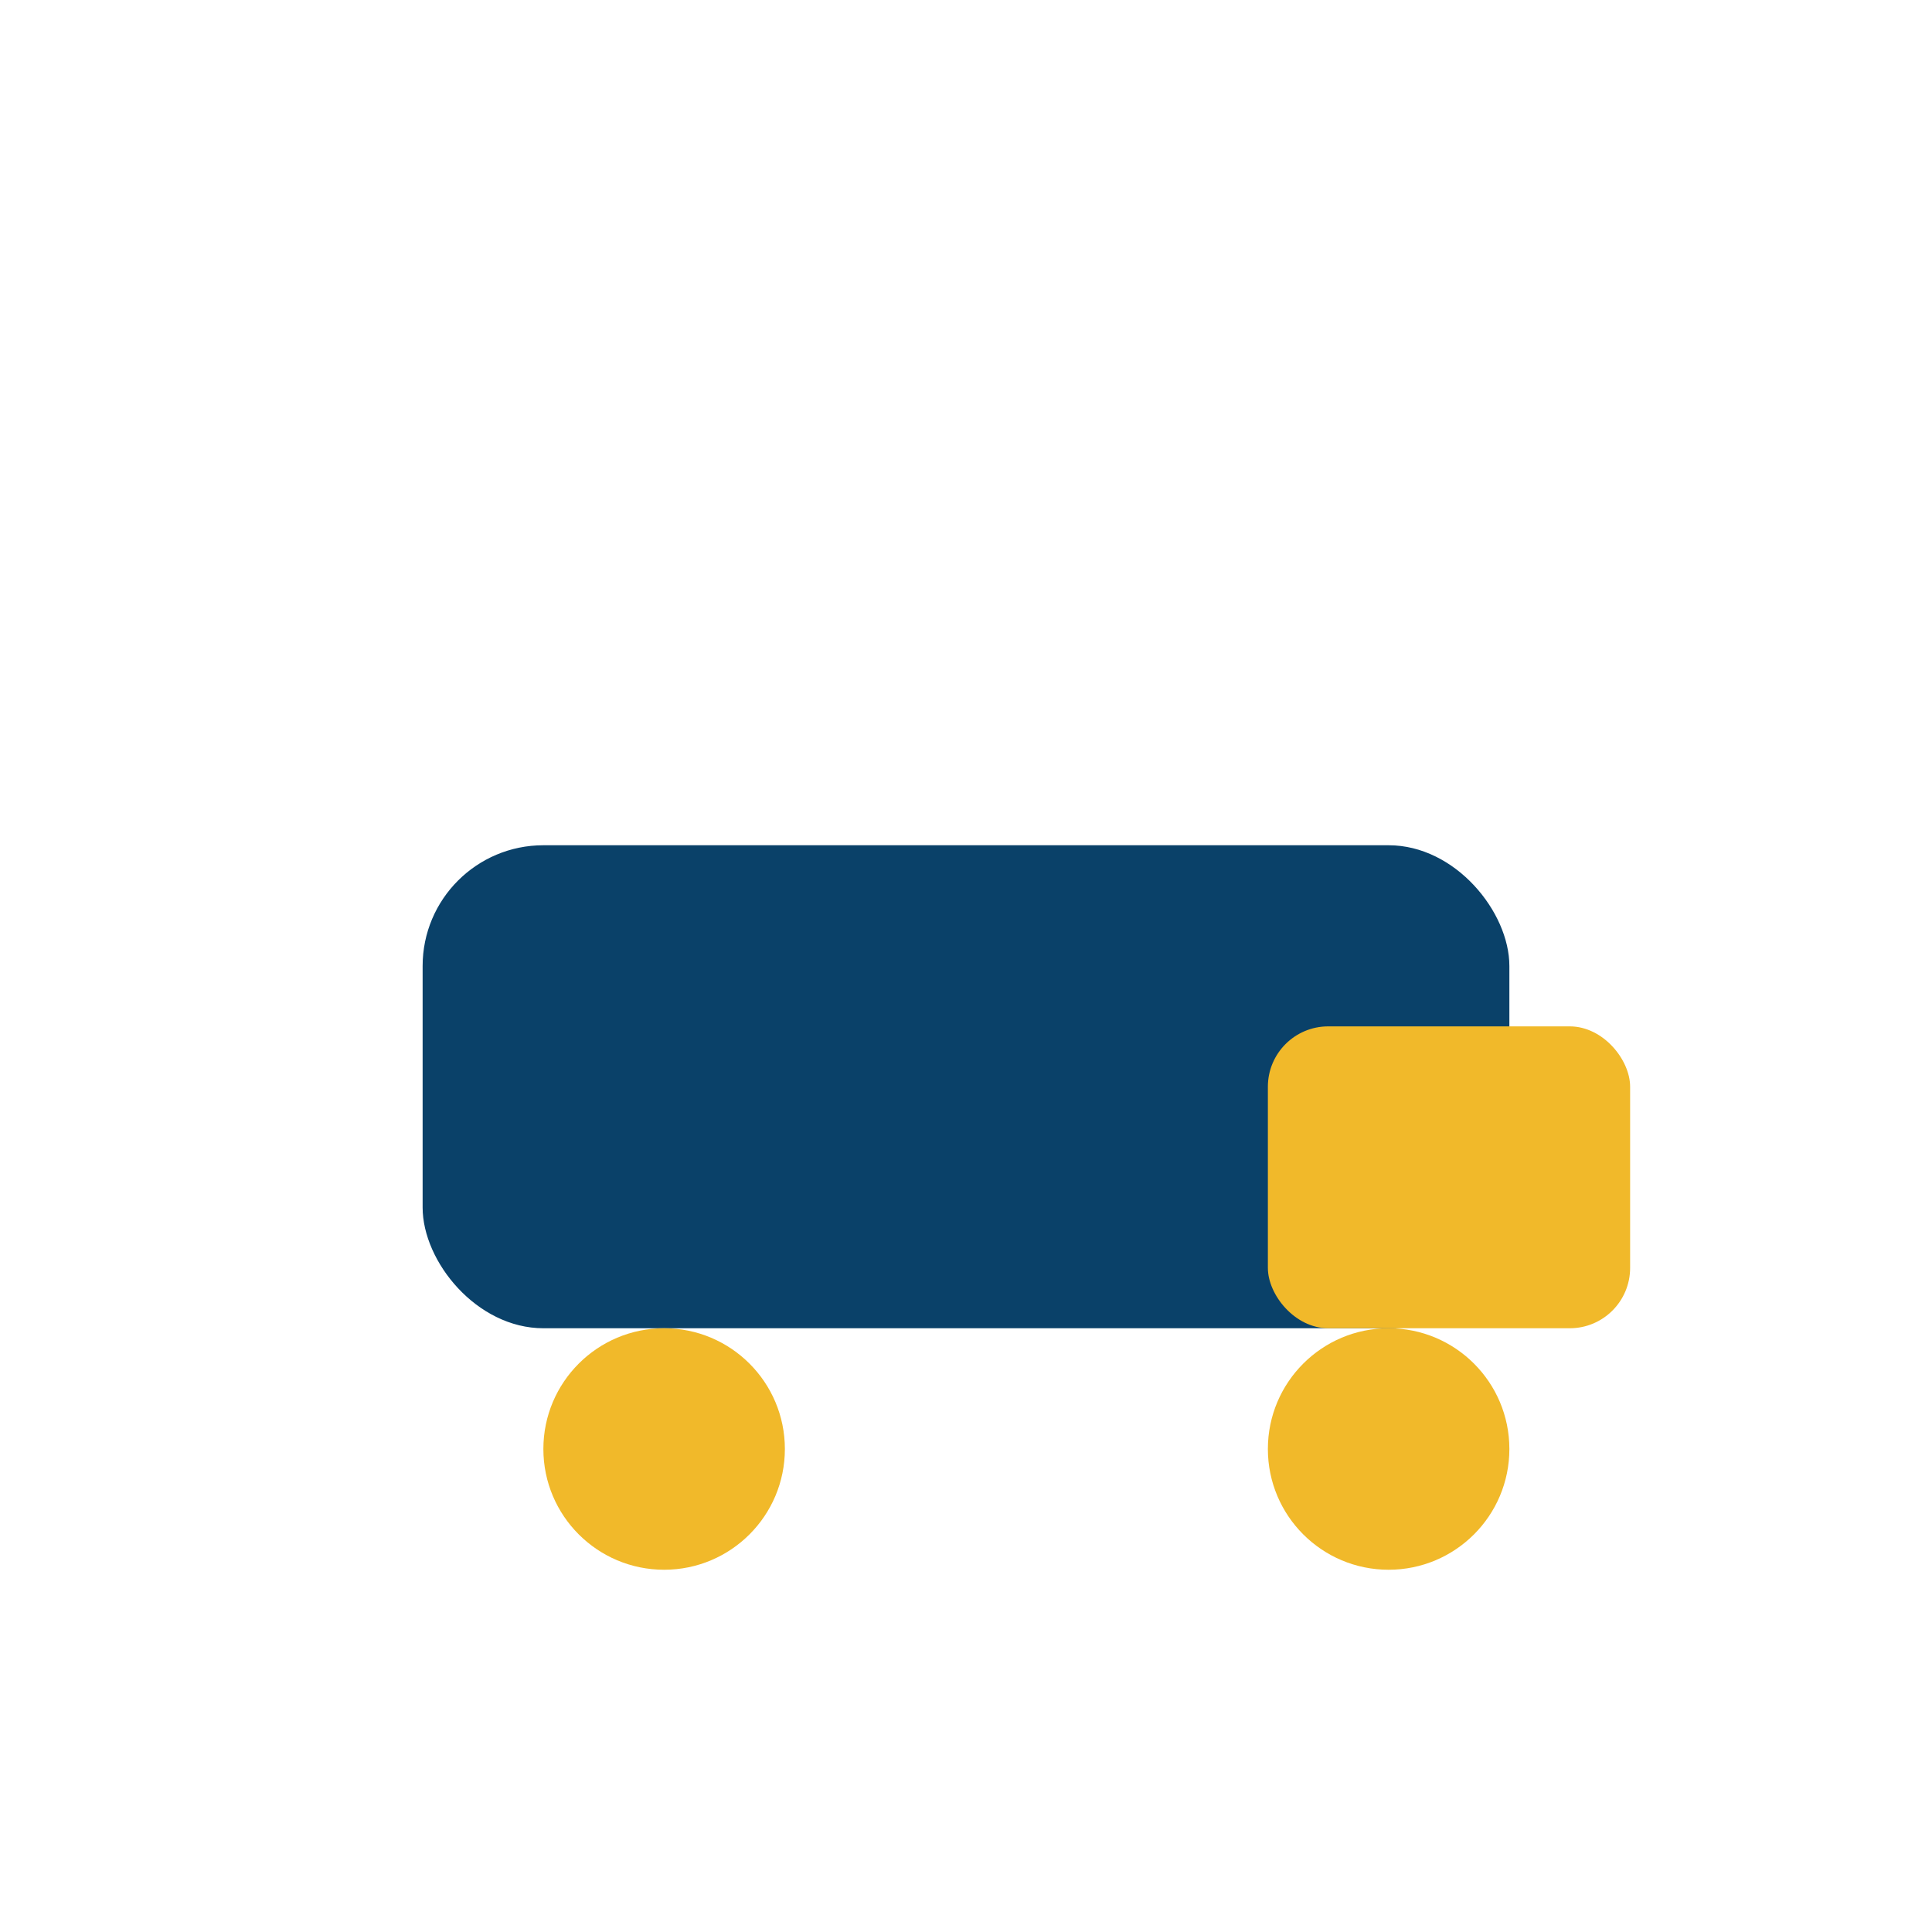
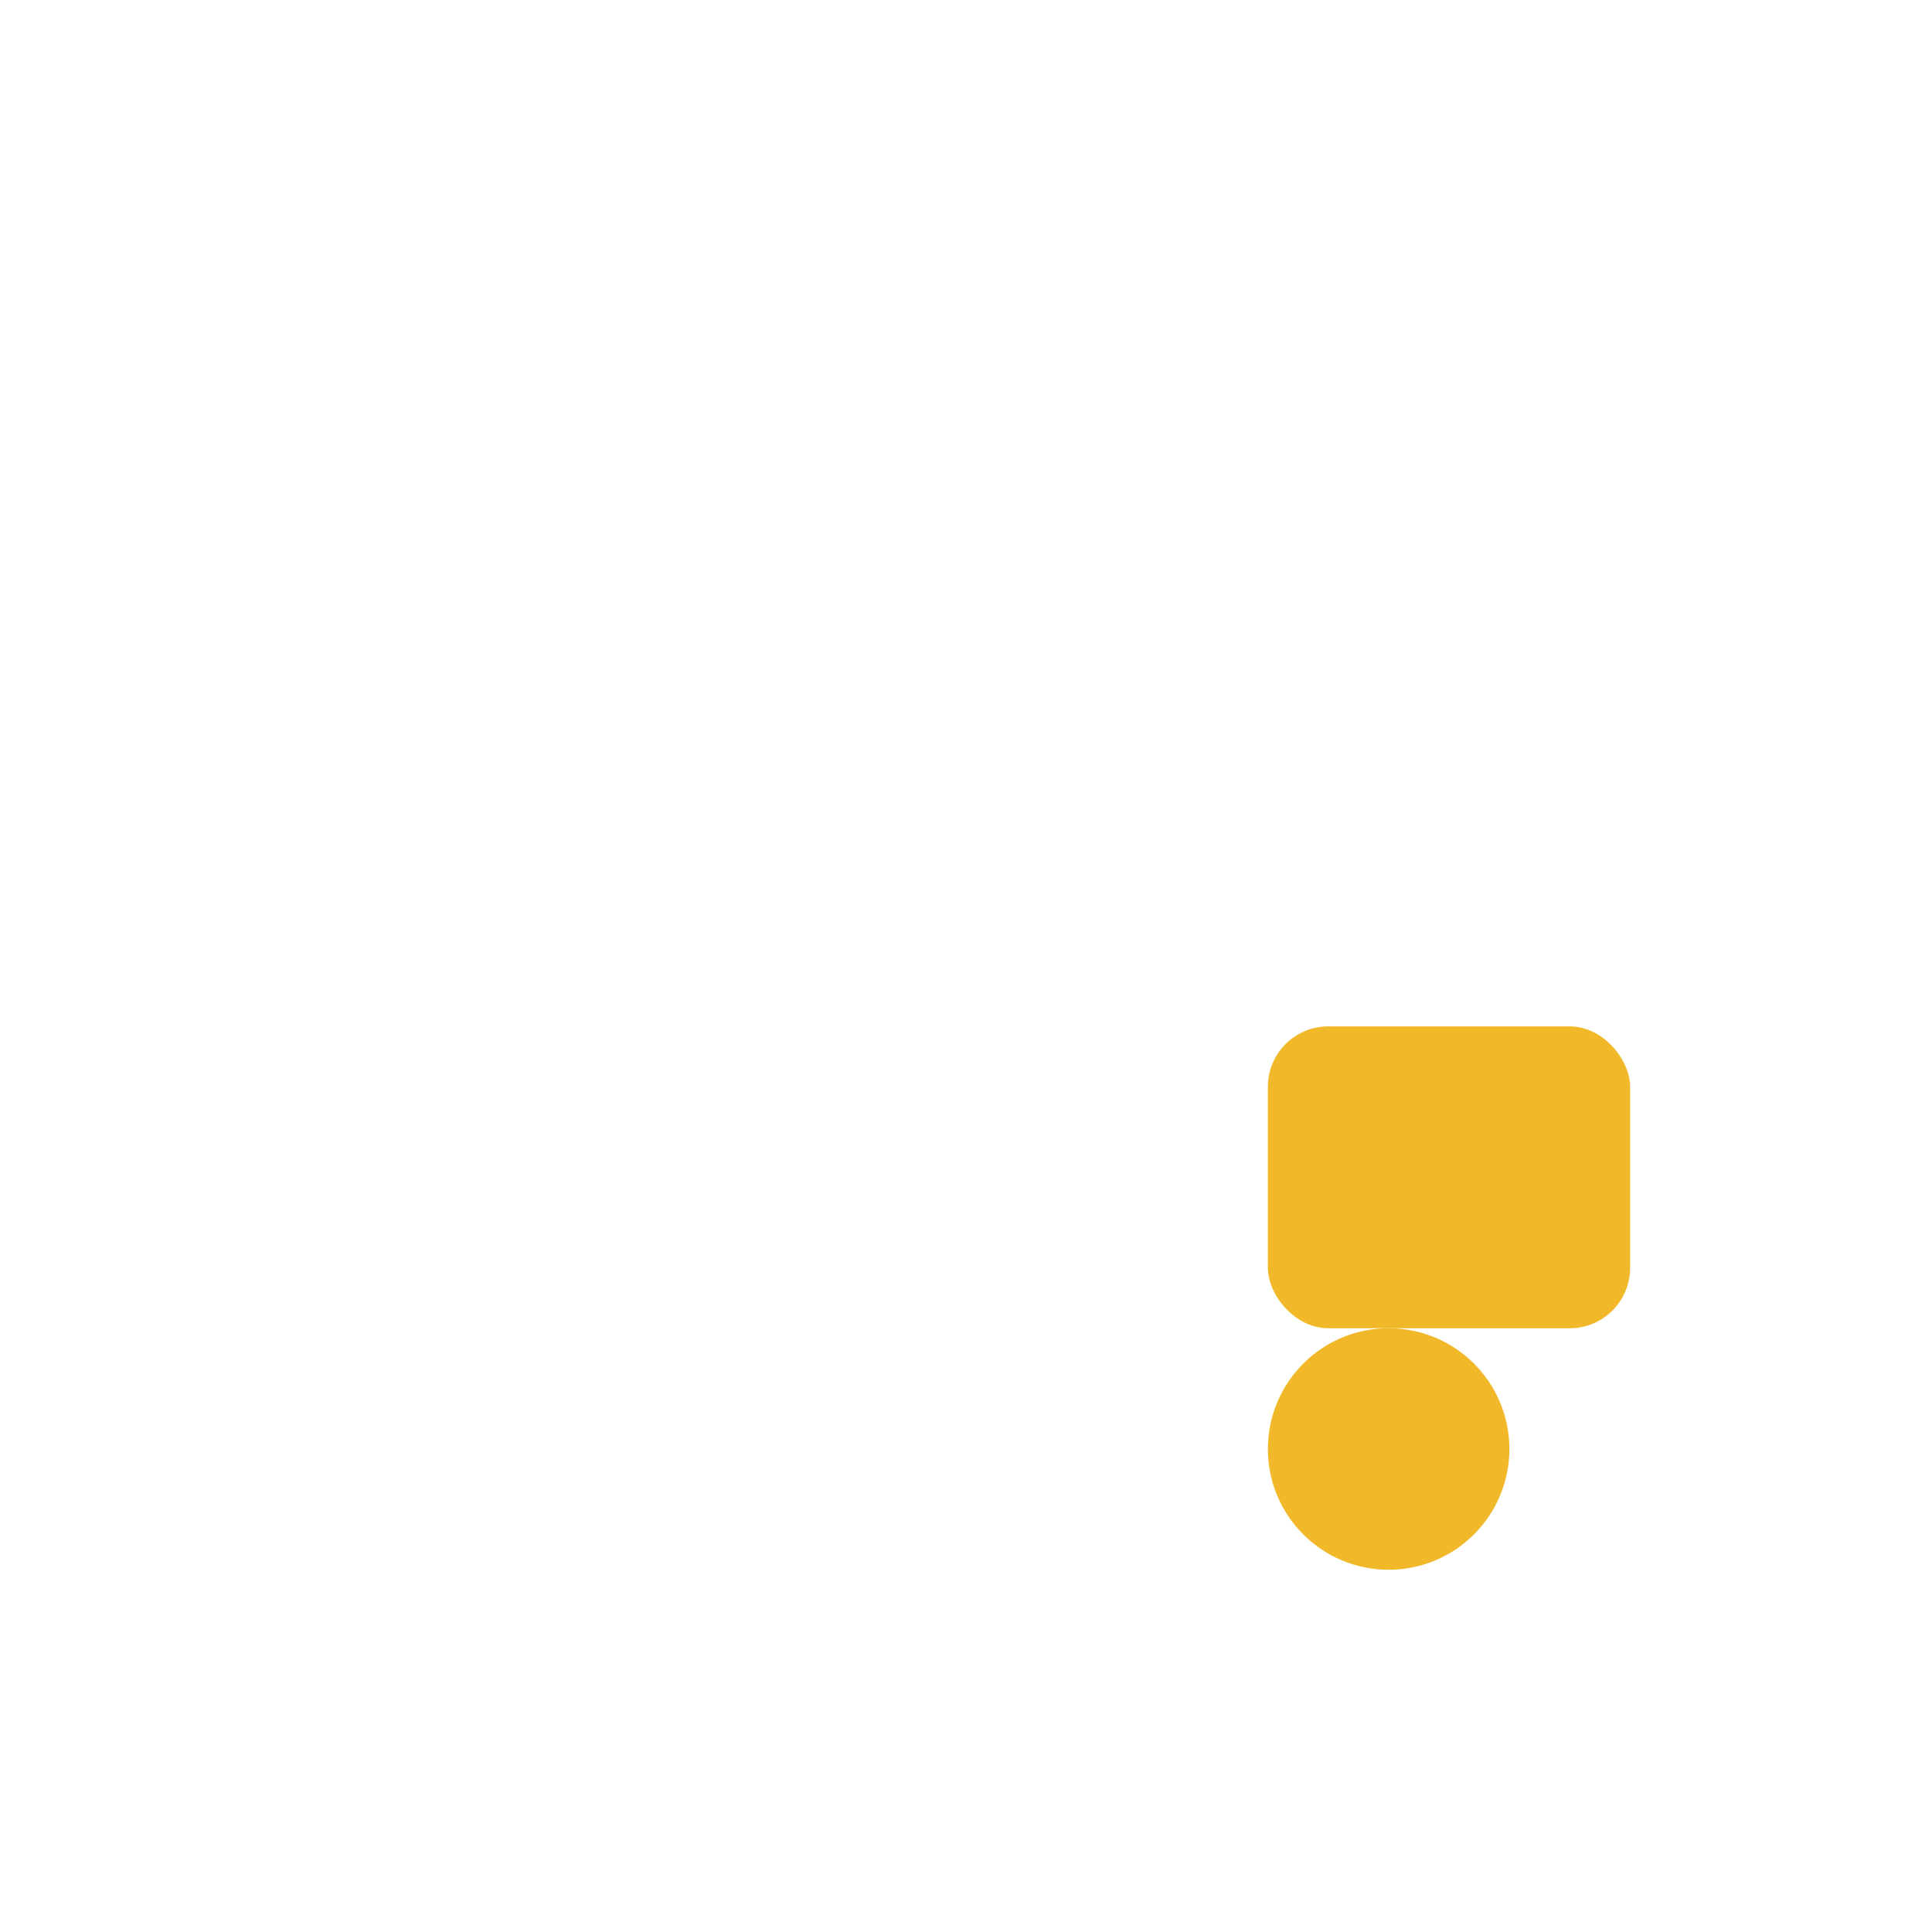
<svg xmlns="http://www.w3.org/2000/svg" width="32" height="32" viewBox="0 0 32 32">
-   <rect x="7" y="14" width="18" height="8" rx="2" fill="#0A4169" />
  <rect x="21" y="17" width="6" height="5" rx="1" fill="#F1B92A" />
-   <circle cx="11" cy="24" r="2" fill="#F1B92A" />
  <circle cx="23" cy="24" r="2" fill="#F1B92A" />
</svg>